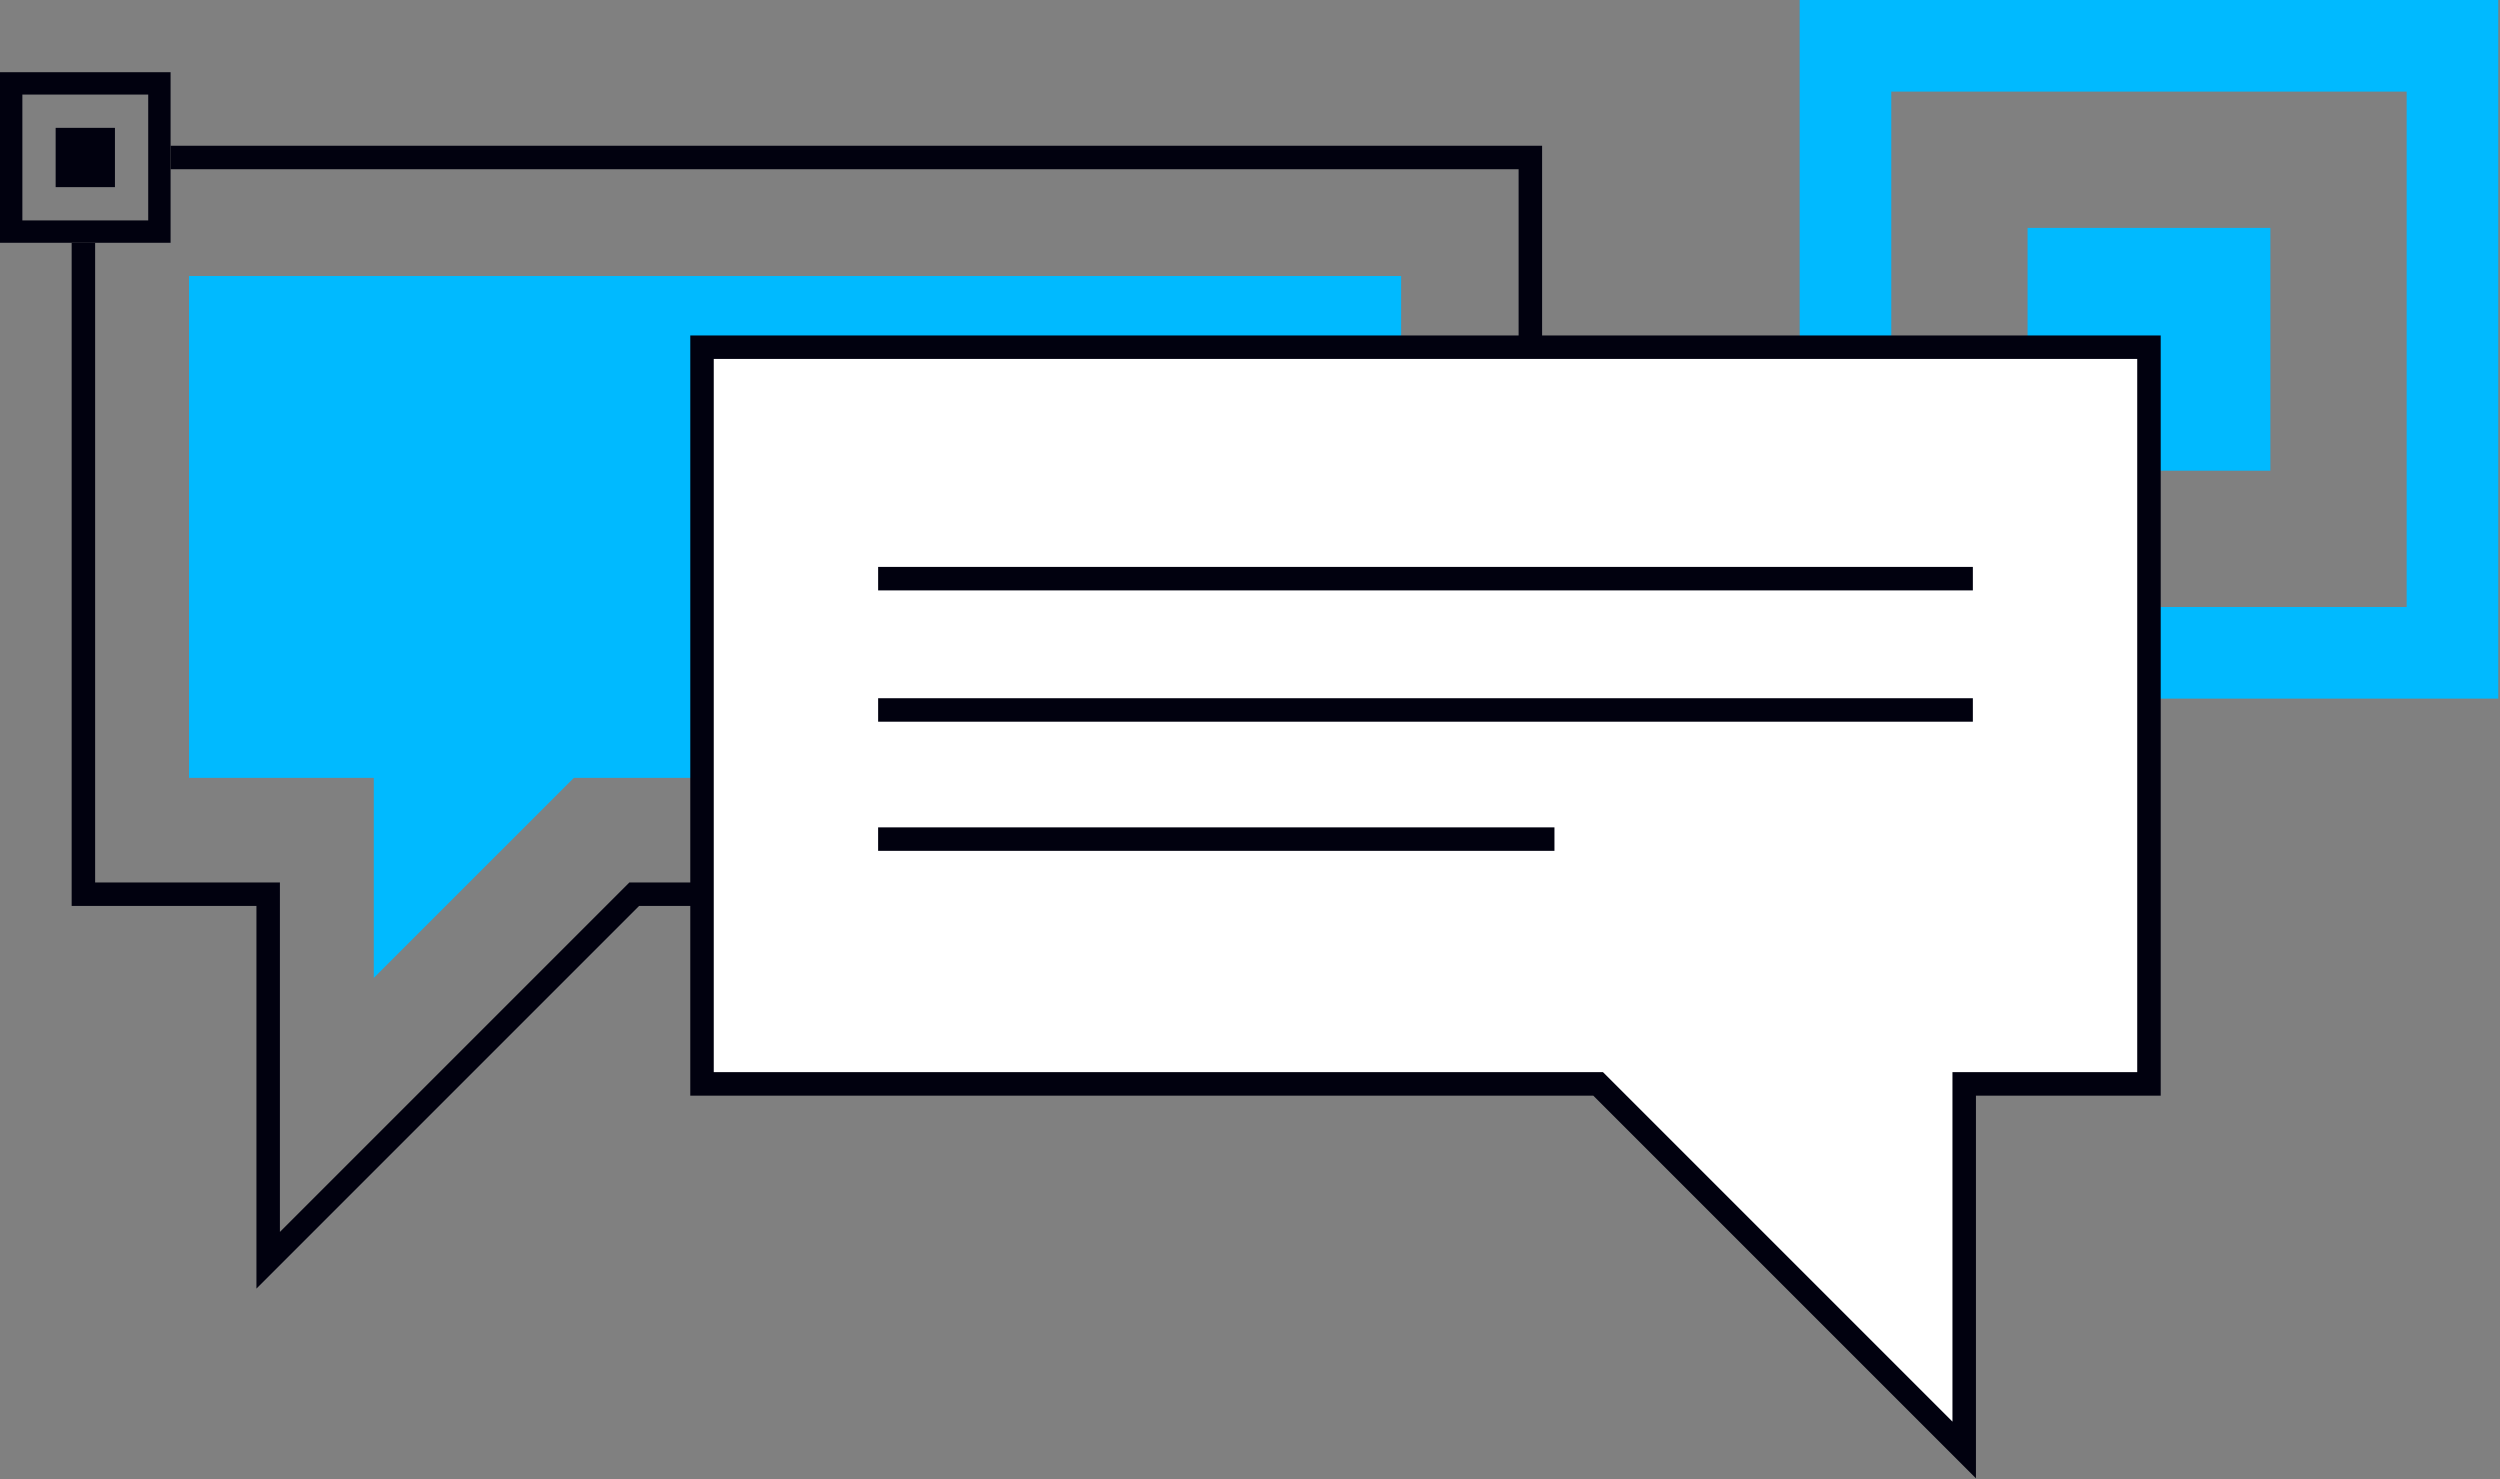
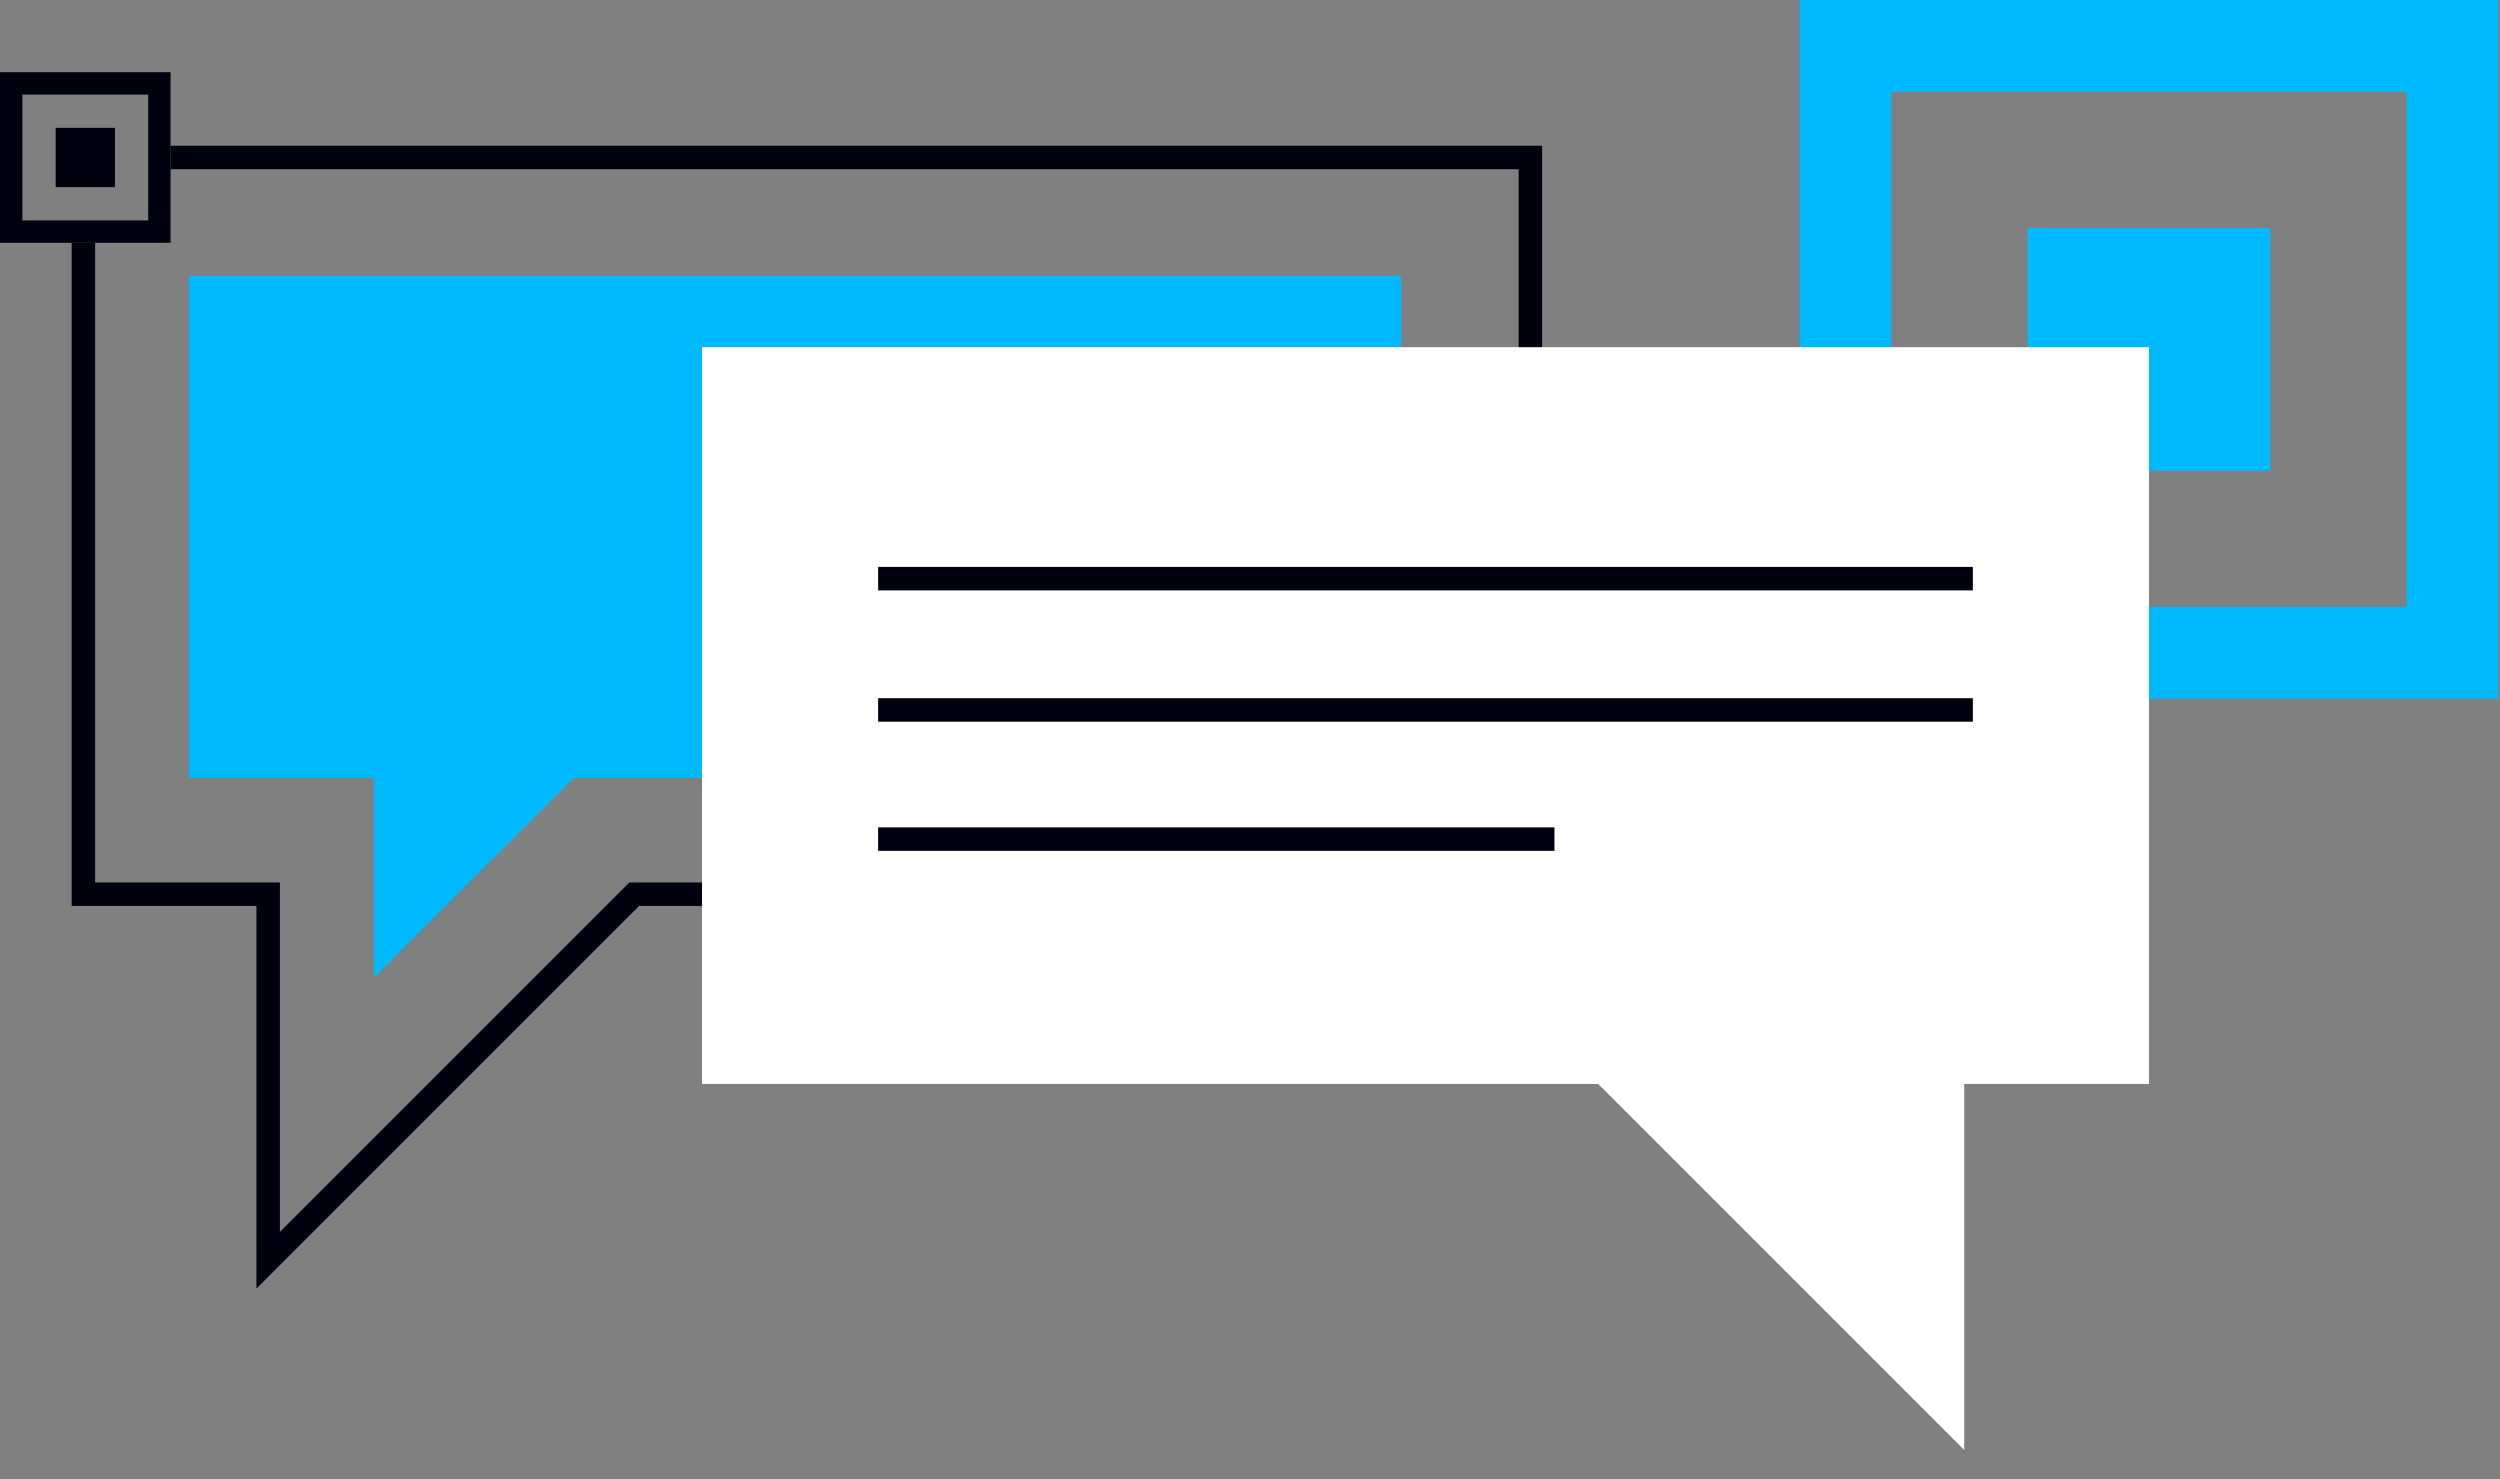
<svg xmlns="http://www.w3.org/2000/svg" width="169px" height="100px" viewBox="0 0 169 100" version="1.1">
  <rect x="0" y="0" width="169" height="100" fill="#808080" stroke="none" />
  <title>Icon_Consultancy-Black</title>
  <desc>Created with Sketch.</desc>
  <g id="Icons" stroke="none" stroke-width="1" fill="none" fill-rule="evenodd">
    <g id="Icon-/-Consultancy" transform="translate(-599, -180)">
      <g id="Icon_Consultancy-Black" transform="translate(599, 180)">
        <path d="M121.657,47.226 L168.883,47.226 L168.883,0 L121.657,0 L121.657,47.226 Z M127.85,41.033 L162.69,41.033 L162.69,6.192 L127.85,6.192 L127.85,41.033 Z M137.064,31.819 L153.477,31.819 L153.477,15.406 L137.064,15.406 L137.064,31.819 Z" id="Fill-1" fill="#00BAFF" />
        <path d="M0,16.412 L11.531,16.412 L11.531,4.881 L0,4.881 L0,16.412 Z M1.512,14.9 L10.019,14.9 L10.019,6.393 L1.512,6.393 L1.512,14.9 Z M3.762,12.65 L7.77,12.65 L7.77,8.643 L3.762,8.643 L3.762,12.65 Z" id="Fill-2" fill="#01010F" />
        <polygon id="Fill-3" fill="#00BAFF" points="47.456 52.585 38.792 52.585 25.268 66.108 25.268 52.585 12.776 52.585 12.776 18.656 94.716 18.656 94.716 23.471 47.456 23.471" />
        <polygon id="Fill-4" fill="#01010F" points="17.335 87.11 17.335 61.241 4.844 61.241 4.844 16.412 6.431 16.412 6.431 59.654 18.922 59.654 18.922 83.278 42.546 59.654 55.393 59.654 55.393 61.241 43.203 61.241" />
        <polygon id="Fill-5" fill="#01010F" points="104.246 23.613 102.658 23.613 102.658 11.44 11.531 11.44 11.531 9.853 104.246 9.853" />
        <polygon id="Fill-6" fill="#FFFFFF" points="145.27 23.471 145.27 73.272 132.78 73.272 132.78 98.019 108.033 73.272 47.456 73.272 47.456 23.471" />
-         <path d="M46.663,22.677 L46.663,74.066 L107.705,74.066 L133.574,99.935 L133.574,74.066 L146.064,74.066 L146.064,22.677 L46.663,22.677 Z M48.25,24.265 L144.476,24.265 L144.476,72.478 L131.986,72.478 L131.986,96.103 L108.362,72.478 L48.25,72.478 L48.25,24.265 Z" id="Fill-7" fill="#01010F" />
        <polygon id="Fill-8" fill="#01010F" points="59.362 48.787 133.365 48.787 133.365 47.2 59.362 47.2" />
        <polygon id="Fill-9" fill="#01010F" points="59.362 39.911 133.365 39.911 133.365 38.323 59.362 38.323" />
        <polygon id="Fill-10" fill="#01010F" points="59.361 57.517 105.081 57.517 105.081 55.93 59.361 55.93" />
      </g>
    </g>
  </g>
</svg>